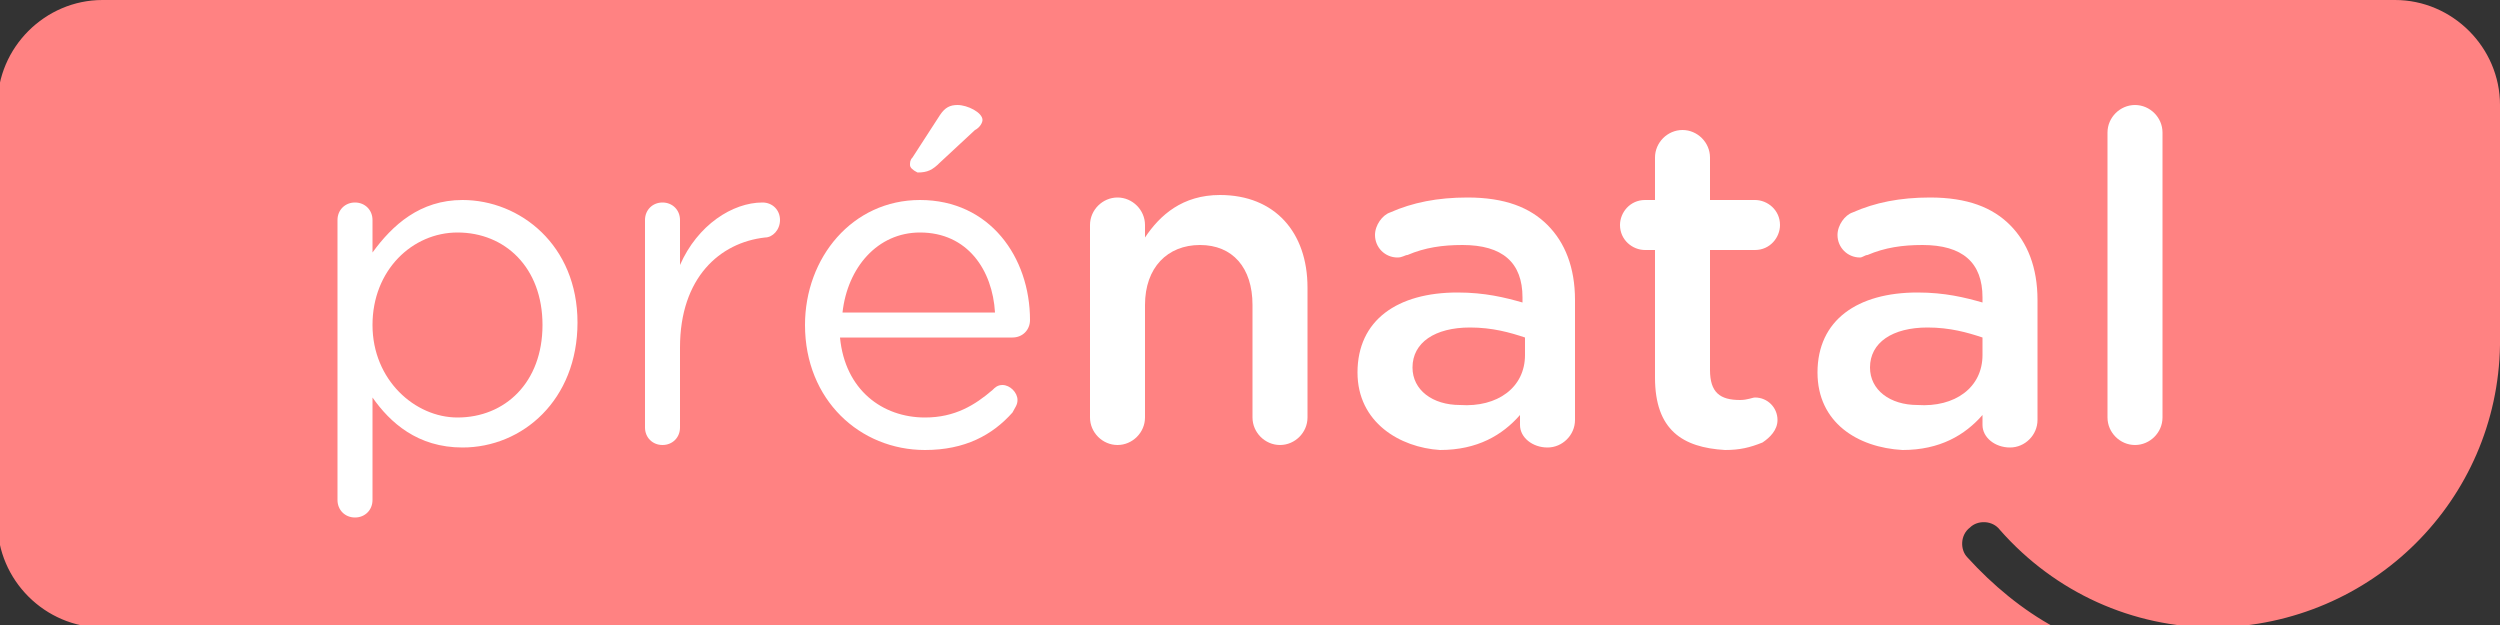
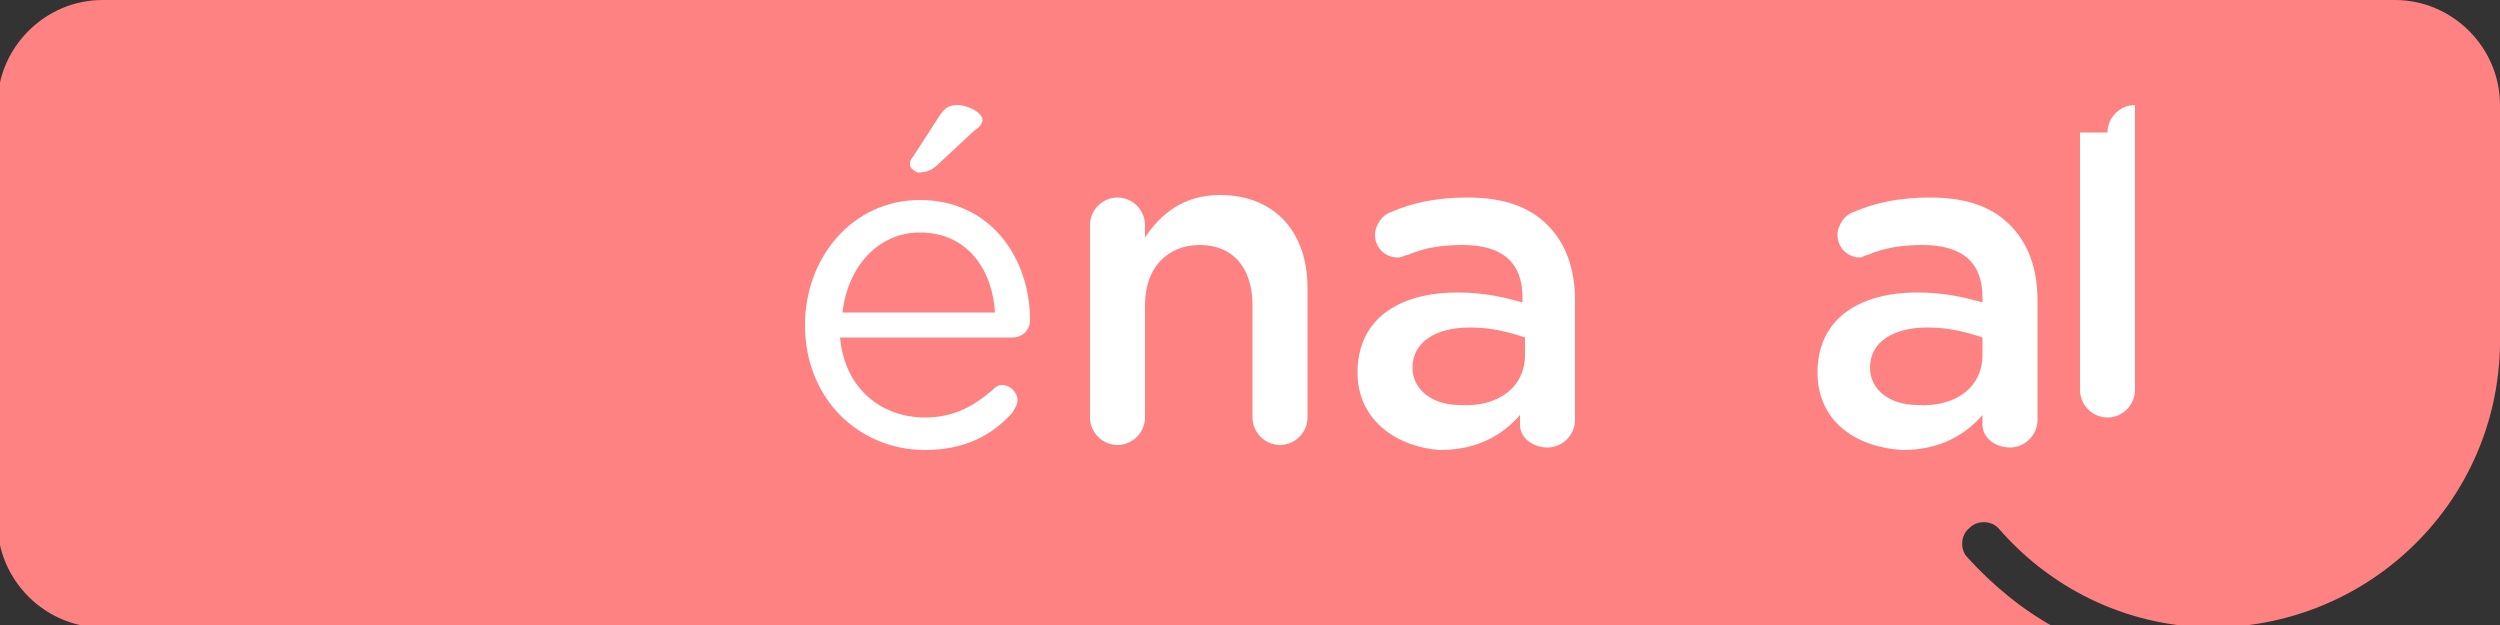
<svg xmlns="http://www.w3.org/2000/svg" version="1.1" id="Calque_1" x="0px" y="0px" width="100px" height="25px" viewBox="-247 408.9 100 25" style="enable-background:new -247 408.9 100 25;" xml:space="preserve">
  <rect x="-247" y="408.9" width="100" height="25" fill="#333333" stroke="none" />
  <path style="fill:#FF8282;" d="M-147,422.7v-9.6c0-2.3-1.9-4.2-4.2-4.2h-91.7c-2.3,0-4.2,1.9-4.2,4.2v16.7c0,2.3,1.9,4.2,4.2,4.2  h78.1c-1.3-0.7-2.5-1.7-3.5-2.8c-0.3-0.3-0.3-0.9,0.1-1.2c0.3-0.3,0.9-0.3,1.2,0.1c2.2,2.5,5.3,3.9,8.6,3.9  C-152.1,433.9-147.1,428.9-147,422.7" />
  <g>
-     <path style="fill:#FFFFFF;" d="M-233.5,417.7c0-0.4,0.3-0.7,0.7-0.7c0.4,0,0.7,0.3,0.7,0.7v1.3c0.8-1.1,1.9-2.1,3.6-2.1   c2.3,0,4.6,1.8,4.6,4.9v0c0,3.1-2.2,5-4.6,5c-1.8,0-2.9-1-3.6-2v4.1c0,0.4-0.3,0.7-0.7,0.7c-0.4,0-0.7-0.3-0.7-0.7V417.7z    M-225.3,421.9L-225.3,421.9c0-2.3-1.5-3.7-3.4-3.7c-1.8,0-3.4,1.5-3.4,3.7v0c0,2.2,1.7,3.7,3.4,3.7   C-226.8,425.6-225.3,424.2-225.3,421.9z" />
-     <path style="fill:#FFFFFF;" d="M-221.2,417.7c0-0.4,0.3-0.7,0.7-0.7c0.4,0,0.7,0.3,0.7,0.7v1.8c0.7-1.6,2.1-2.5,3.3-2.5   c0.4,0,0.7,0.3,0.7,0.7c0,0.4-0.3,0.7-0.6,0.7c-1.8,0.2-3.4,1.6-3.4,4.4v3.2c0,0.4-0.3,0.7-0.7,0.7c-0.4,0-0.7-0.3-0.7-0.7V417.7z" />
    <path style="fill:#FFFFFF;" d="M-210,426.9c-2.6,0-4.8-2-4.8-5v0c0-2.7,1.9-5,4.6-5c2.8,0,4.4,2.3,4.4,4.8c0,0.4-0.3,0.7-0.7,0.7   h-6.9c0.2,2.1,1.7,3.2,3.4,3.2c1.2,0,2-0.5,2.7-1.1c0.1-0.1,0.2-0.2,0.4-0.2c0.3,0,0.6,0.3,0.6,0.6c0,0.2-0.1,0.3-0.2,0.5   C-207.3,426.3-208.4,426.9-210,426.9z M-207.2,421.4c-0.1-1.7-1.1-3.2-3-3.2c-1.7,0-2.9,1.4-3.1,3.2H-207.2z M-210.6,415.5   c0-0.1,0-0.2,0.1-0.3l1.1-1.7c0.2-0.3,0.4-0.4,0.7-0.4c0.4,0,1,0.3,1,0.6c0,0.1-0.1,0.3-0.3,0.4l-1.4,1.3c-0.3,0.3-0.5,0.4-0.9,0.4   C-210.5,415.7-210.6,415.6-210.6,415.5z" />
    <path style="fill:#FFFFFF;" d="M-203.4,417.9c0-0.6,0.5-1.1,1.1-1.1c0.6,0,1.1,0.5,1.1,1.1v0.5c0.6-0.9,1.5-1.7,3-1.7   c2.2,0,3.5,1.5,3.5,3.7v5.2c0,0.6-0.5,1.1-1.1,1.1c-0.6,0-1.1-0.5-1.1-1.1v-4.5c0-1.5-0.8-2.4-2.1-2.4c-1.3,0-2.2,0.9-2.2,2.4v4.5   c0,0.6-0.5,1.1-1.1,1.1c-0.6,0-1.1-0.5-1.1-1.1V417.9z" />
    <path style="fill:#FFFFFF;" d="M-192.7,423.8L-192.7,423.8c0-2.1,1.6-3.2,4-3.2c1.1,0,1.9,0.2,2.6,0.4v-0.2c0-1.4-0.8-2.1-2.4-2.1   c-0.8,0-1.5,0.1-2.2,0.4c-0.1,0-0.2,0.1-0.4,0.1c-0.5,0-0.9-0.4-0.9-0.9c0-0.4,0.3-0.8,0.6-0.9c0.9-0.4,1.9-0.6,3.1-0.6   c1.5,0,2.5,0.4,3.2,1.1c0.7,0.7,1.1,1.7,1.1,3v4.8c0,0.6-0.5,1.1-1.1,1.1c-0.6,0-1.1-0.4-1.1-0.9v-0.4c-0.7,0.8-1.7,1.4-3.2,1.4   C-191,426.8-192.7,425.8-192.7,423.8z M-186,423.1v-0.7c-0.6-0.2-1.3-0.4-2.2-0.4c-1.4,0-2.3,0.6-2.3,1.6v0c0,0.9,0.8,1.5,1.9,1.5   C-187.1,425.2-186,424.4-186,423.1z" />
-     <path style="fill:#FFFFFF;" d="M-180.8,424v-5.1h-0.4c-0.5,0-1-0.4-1-1c0-0.5,0.4-1,1-1h0.4v-1.7c0-0.6,0.5-1.1,1.1-1.1   c0.6,0,1.1,0.5,1.1,1.1v1.7h1.8c0.5,0,1,0.4,1,1c0,0.5-0.4,1-1,1h-1.8v4.8c0,0.9,0.4,1.2,1.2,1.2c0.3,0,0.5-0.1,0.6-0.1   c0.5,0,0.9,0.4,0.9,0.9c0,0.4-0.3,0.7-0.6,0.9c-0.5,0.2-0.9,0.3-1.5,0.3C-179.7,426.8-180.8,426.1-180.8,424z" />
    <path style="fill:#FFFFFF;" d="M-174.3,423.8L-174.3,423.8c0-2.1,1.6-3.2,4-3.2c1.1,0,1.9,0.2,2.6,0.4v-0.2c0-1.4-0.8-2.1-2.4-2.1   c-0.8,0-1.5,0.1-2.2,0.4c-0.1,0-0.2,0.1-0.3,0.1c-0.5,0-0.9-0.4-0.9-0.9c0-0.4,0.3-0.8,0.6-0.9c0.9-0.4,1.9-0.6,3.1-0.6   c1.5,0,2.5,0.4,3.2,1.1c0.7,0.7,1.1,1.7,1.1,3v4.8c0,0.6-0.5,1.1-1.1,1.1c-0.6,0-1.1-0.4-1.1-0.9v-0.4c-0.7,0.8-1.7,1.4-3.2,1.4   C-172.7,426.8-174.3,425.8-174.3,423.8z M-167.7,423.1v-0.7c-0.6-0.2-1.3-0.4-2.2-0.4c-1.4,0-2.3,0.6-2.3,1.6v0   c0,0.9,0.8,1.5,1.9,1.5C-168.8,425.2-167.7,424.4-167.7,423.1z" />
-     <path style="fill:#FFFFFF;" d="M-162.7,414.2c0-0.6,0.5-1.1,1.1-1.1c0.6,0,1.1,0.5,1.1,1.1v11.4c0,0.6-0.5,1.1-1.1,1.1   c-0.6,0-1.1-0.5-1.1-1.1V414.2z" />
+     <path style="fill:#FFFFFF;" d="M-162.7,414.2c0-0.6,0.5-1.1,1.1-1.1v11.4c0,0.6-0.5,1.1-1.1,1.1   c-0.6,0-1.1-0.5-1.1-1.1V414.2z" />
  </g>
</svg>